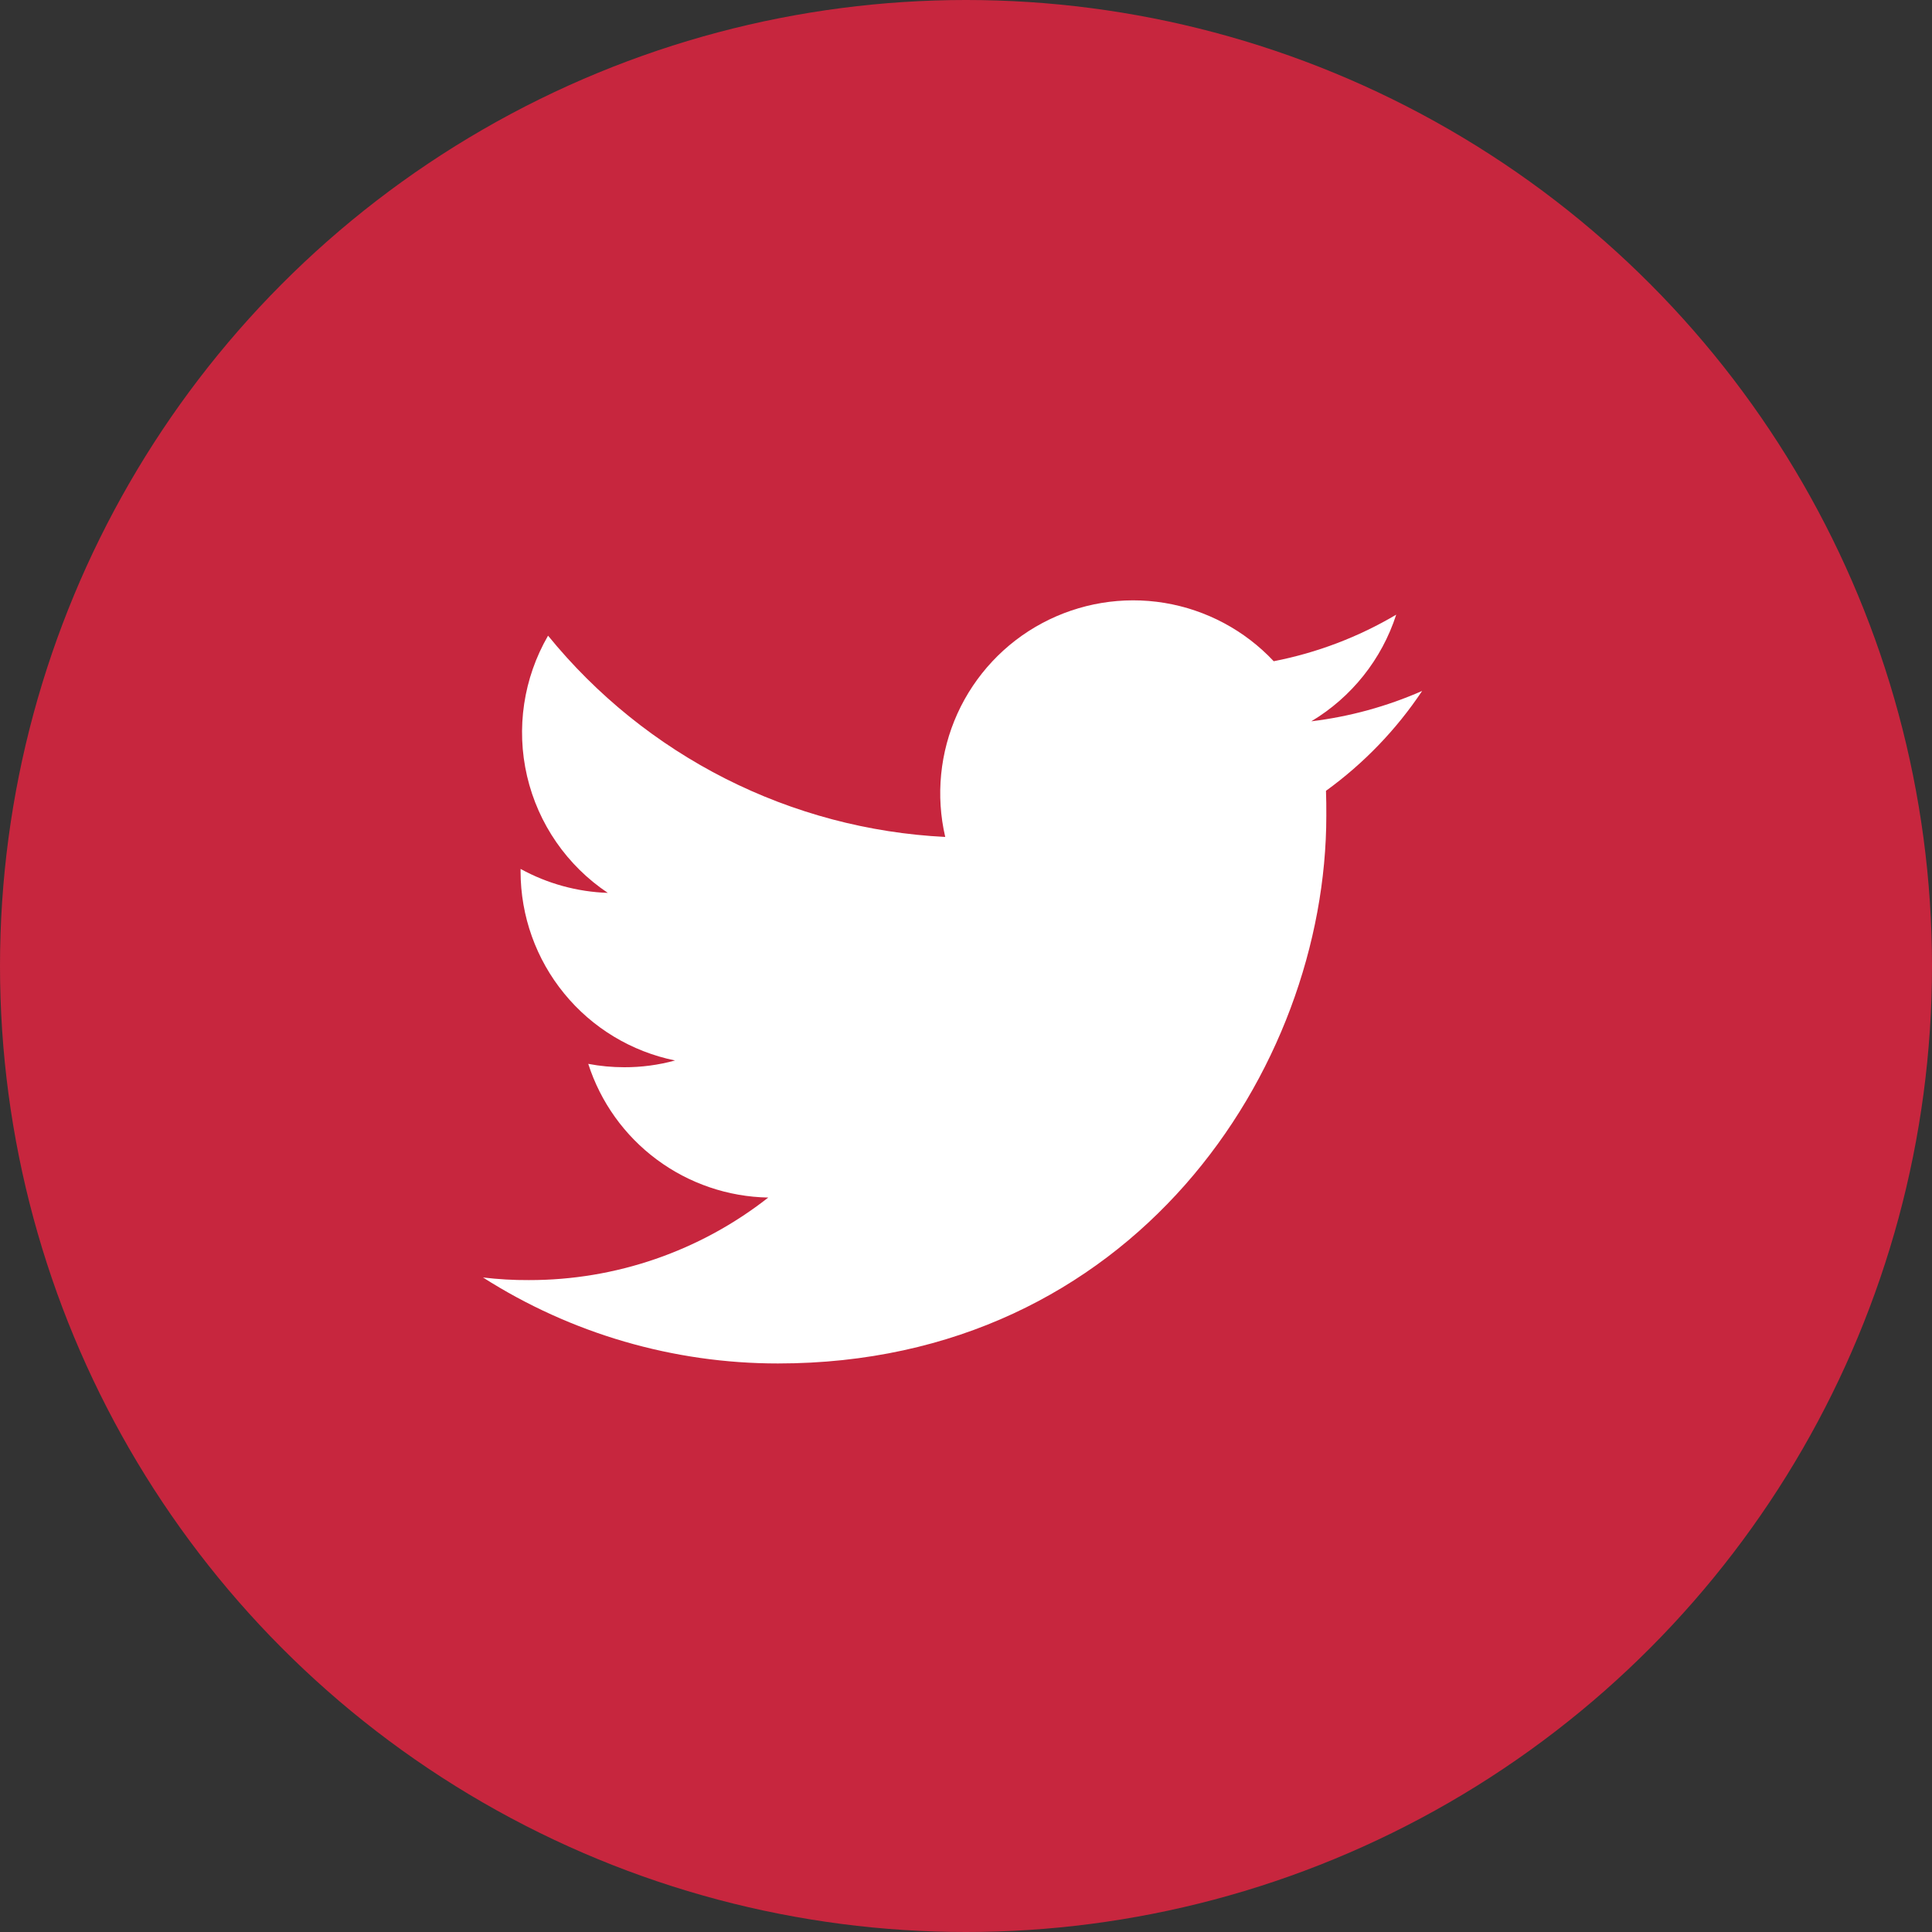
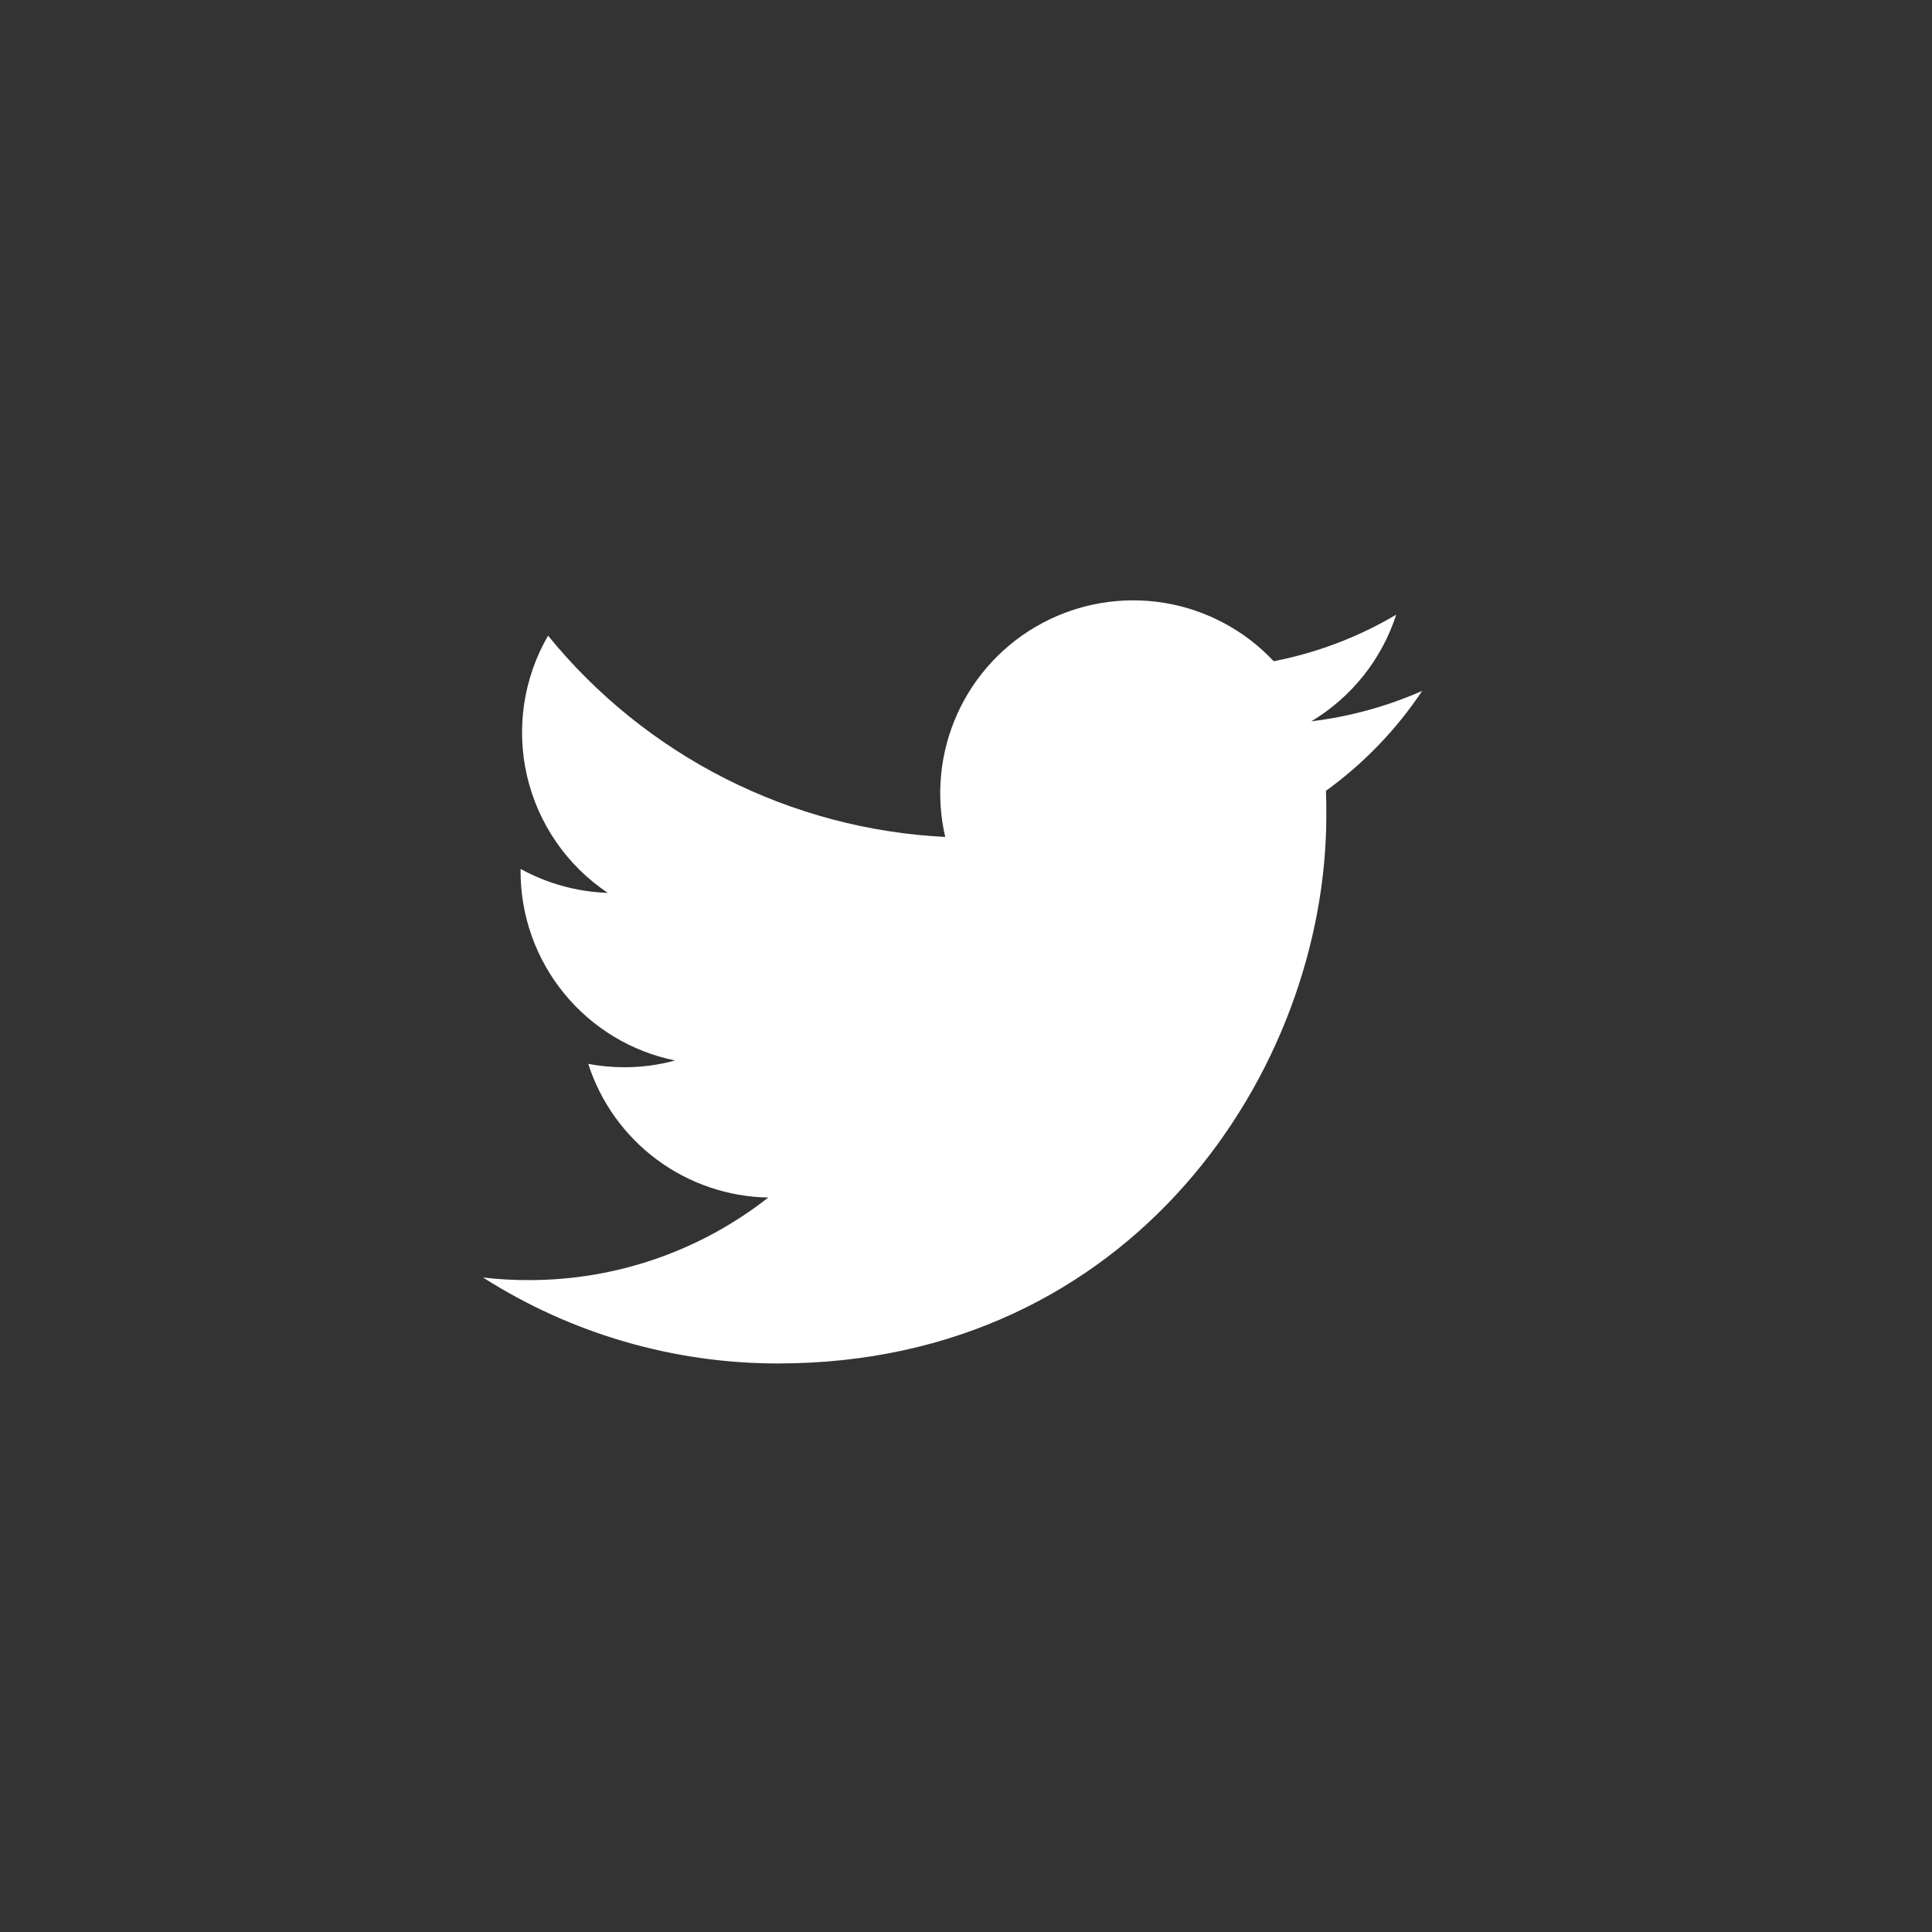
<svg xmlns="http://www.w3.org/2000/svg" width="40" height="40" viewBox="0 0 40 40" fill="none">
  <rect x="0" y="0" width="40" height="40" fill="#333333" stroke="none" />
-   <circle cx="20" cy="20" r="20" fill="#C7263E" />
  <g clip-path="url(#clip0_453_12253)">
    <path d="M16.108 28.229C23.446 28.229 27.46 22.149 27.46 16.886C27.46 16.716 27.46 16.543 27.453 16.373C28.234 15.807 28.909 15.107 29.444 14.305C28.714 14.626 27.941 14.838 27.149 14.934C27.983 14.435 28.608 13.651 28.907 12.726C28.123 13.19 27.265 13.516 26.371 13.69C25.77 13.049 24.974 12.625 24.107 12.482C23.24 12.34 22.351 12.488 21.576 12.902C20.801 13.316 20.185 13.975 19.822 14.775C19.46 15.575 19.371 16.473 19.57 17.328C17.984 17.249 16.432 16.837 15.015 16.119C13.599 15.401 12.349 14.393 11.347 13.161C10.838 14.04 10.682 15.079 10.912 16.068C11.142 17.057 11.74 17.922 12.584 18.486C11.951 18.465 11.333 18.295 10.778 17.99V18.045C10.779 18.966 11.098 19.858 11.681 20.57C12.263 21.283 13.074 21.772 13.976 21.956C13.634 22.05 13.28 22.097 12.925 22.096C12.675 22.096 12.425 22.073 12.179 22.026C12.434 22.819 12.93 23.512 13.599 24.008C14.267 24.504 15.074 24.779 15.906 24.794C14.492 25.904 12.746 26.506 10.948 26.503C10.631 26.505 10.315 26.486 10 26.449C11.825 27.612 13.944 28.23 16.108 28.229Z" fill="white" />
  </g>
  <defs>
    <clipPath id="clip0_453_12253">
      <rect width="19.444" height="19.444" fill="white" transform="translate(10 10)" />
    </clipPath>
  </defs>
</svg>